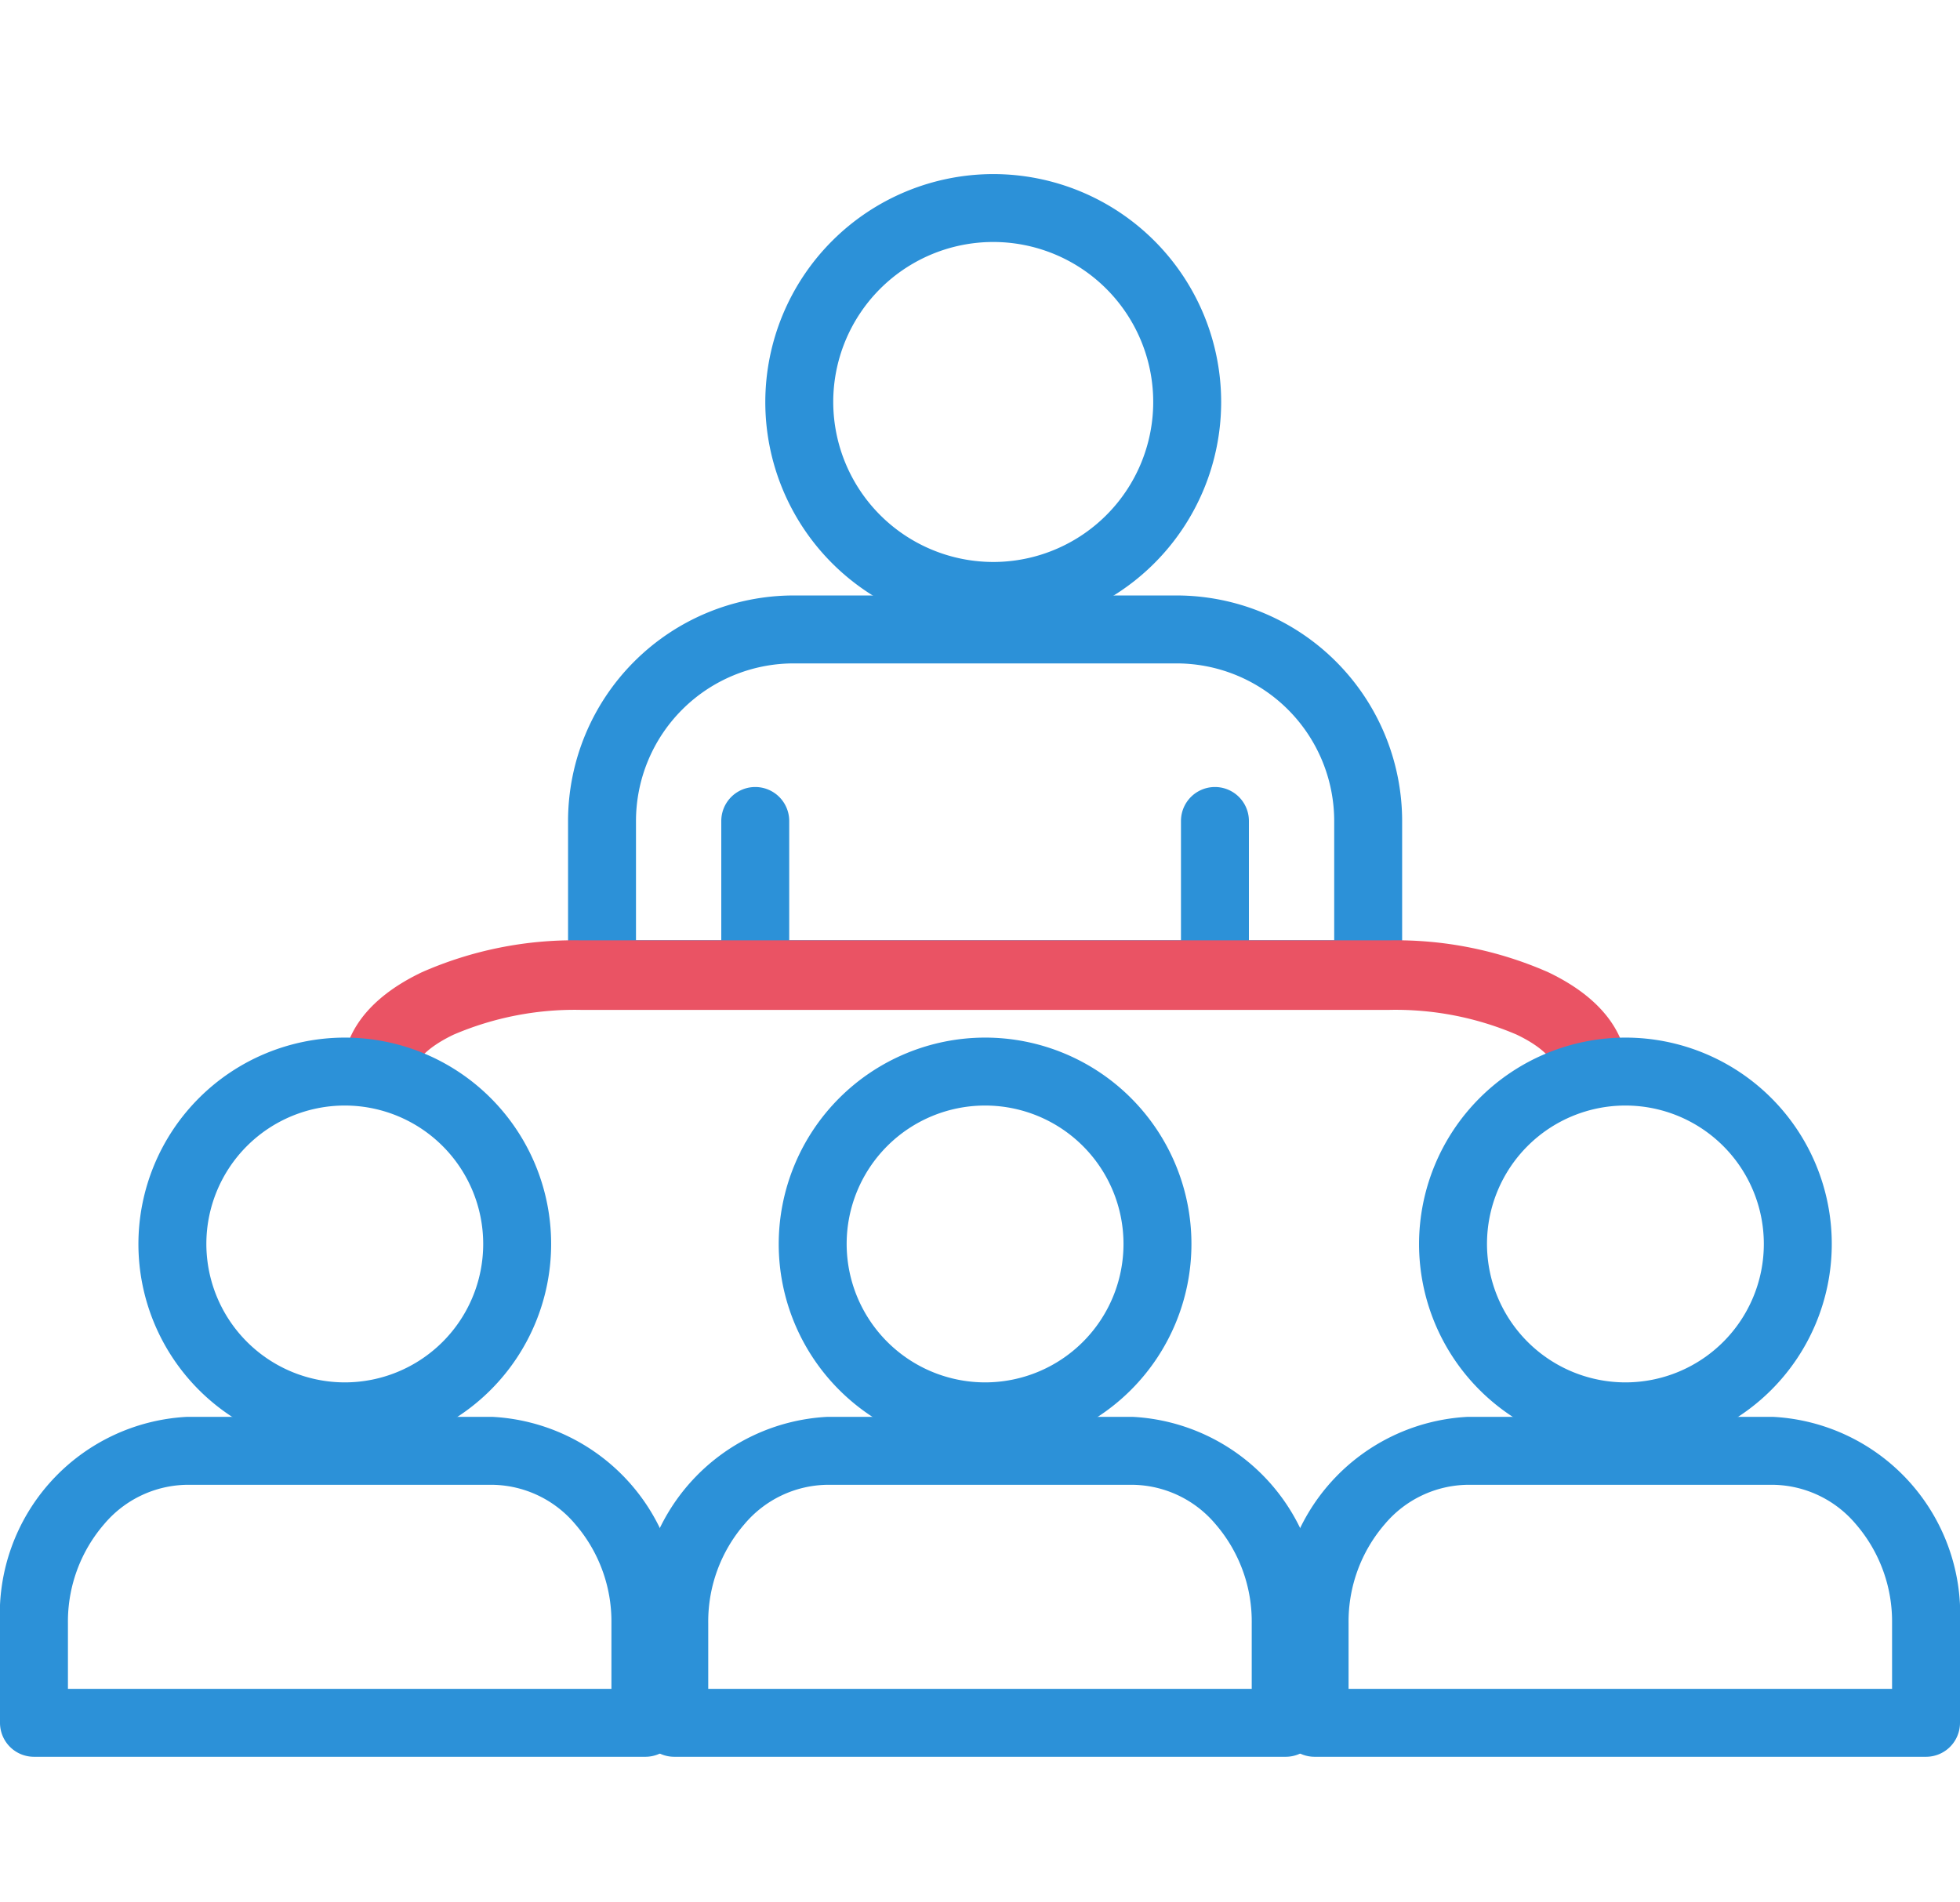
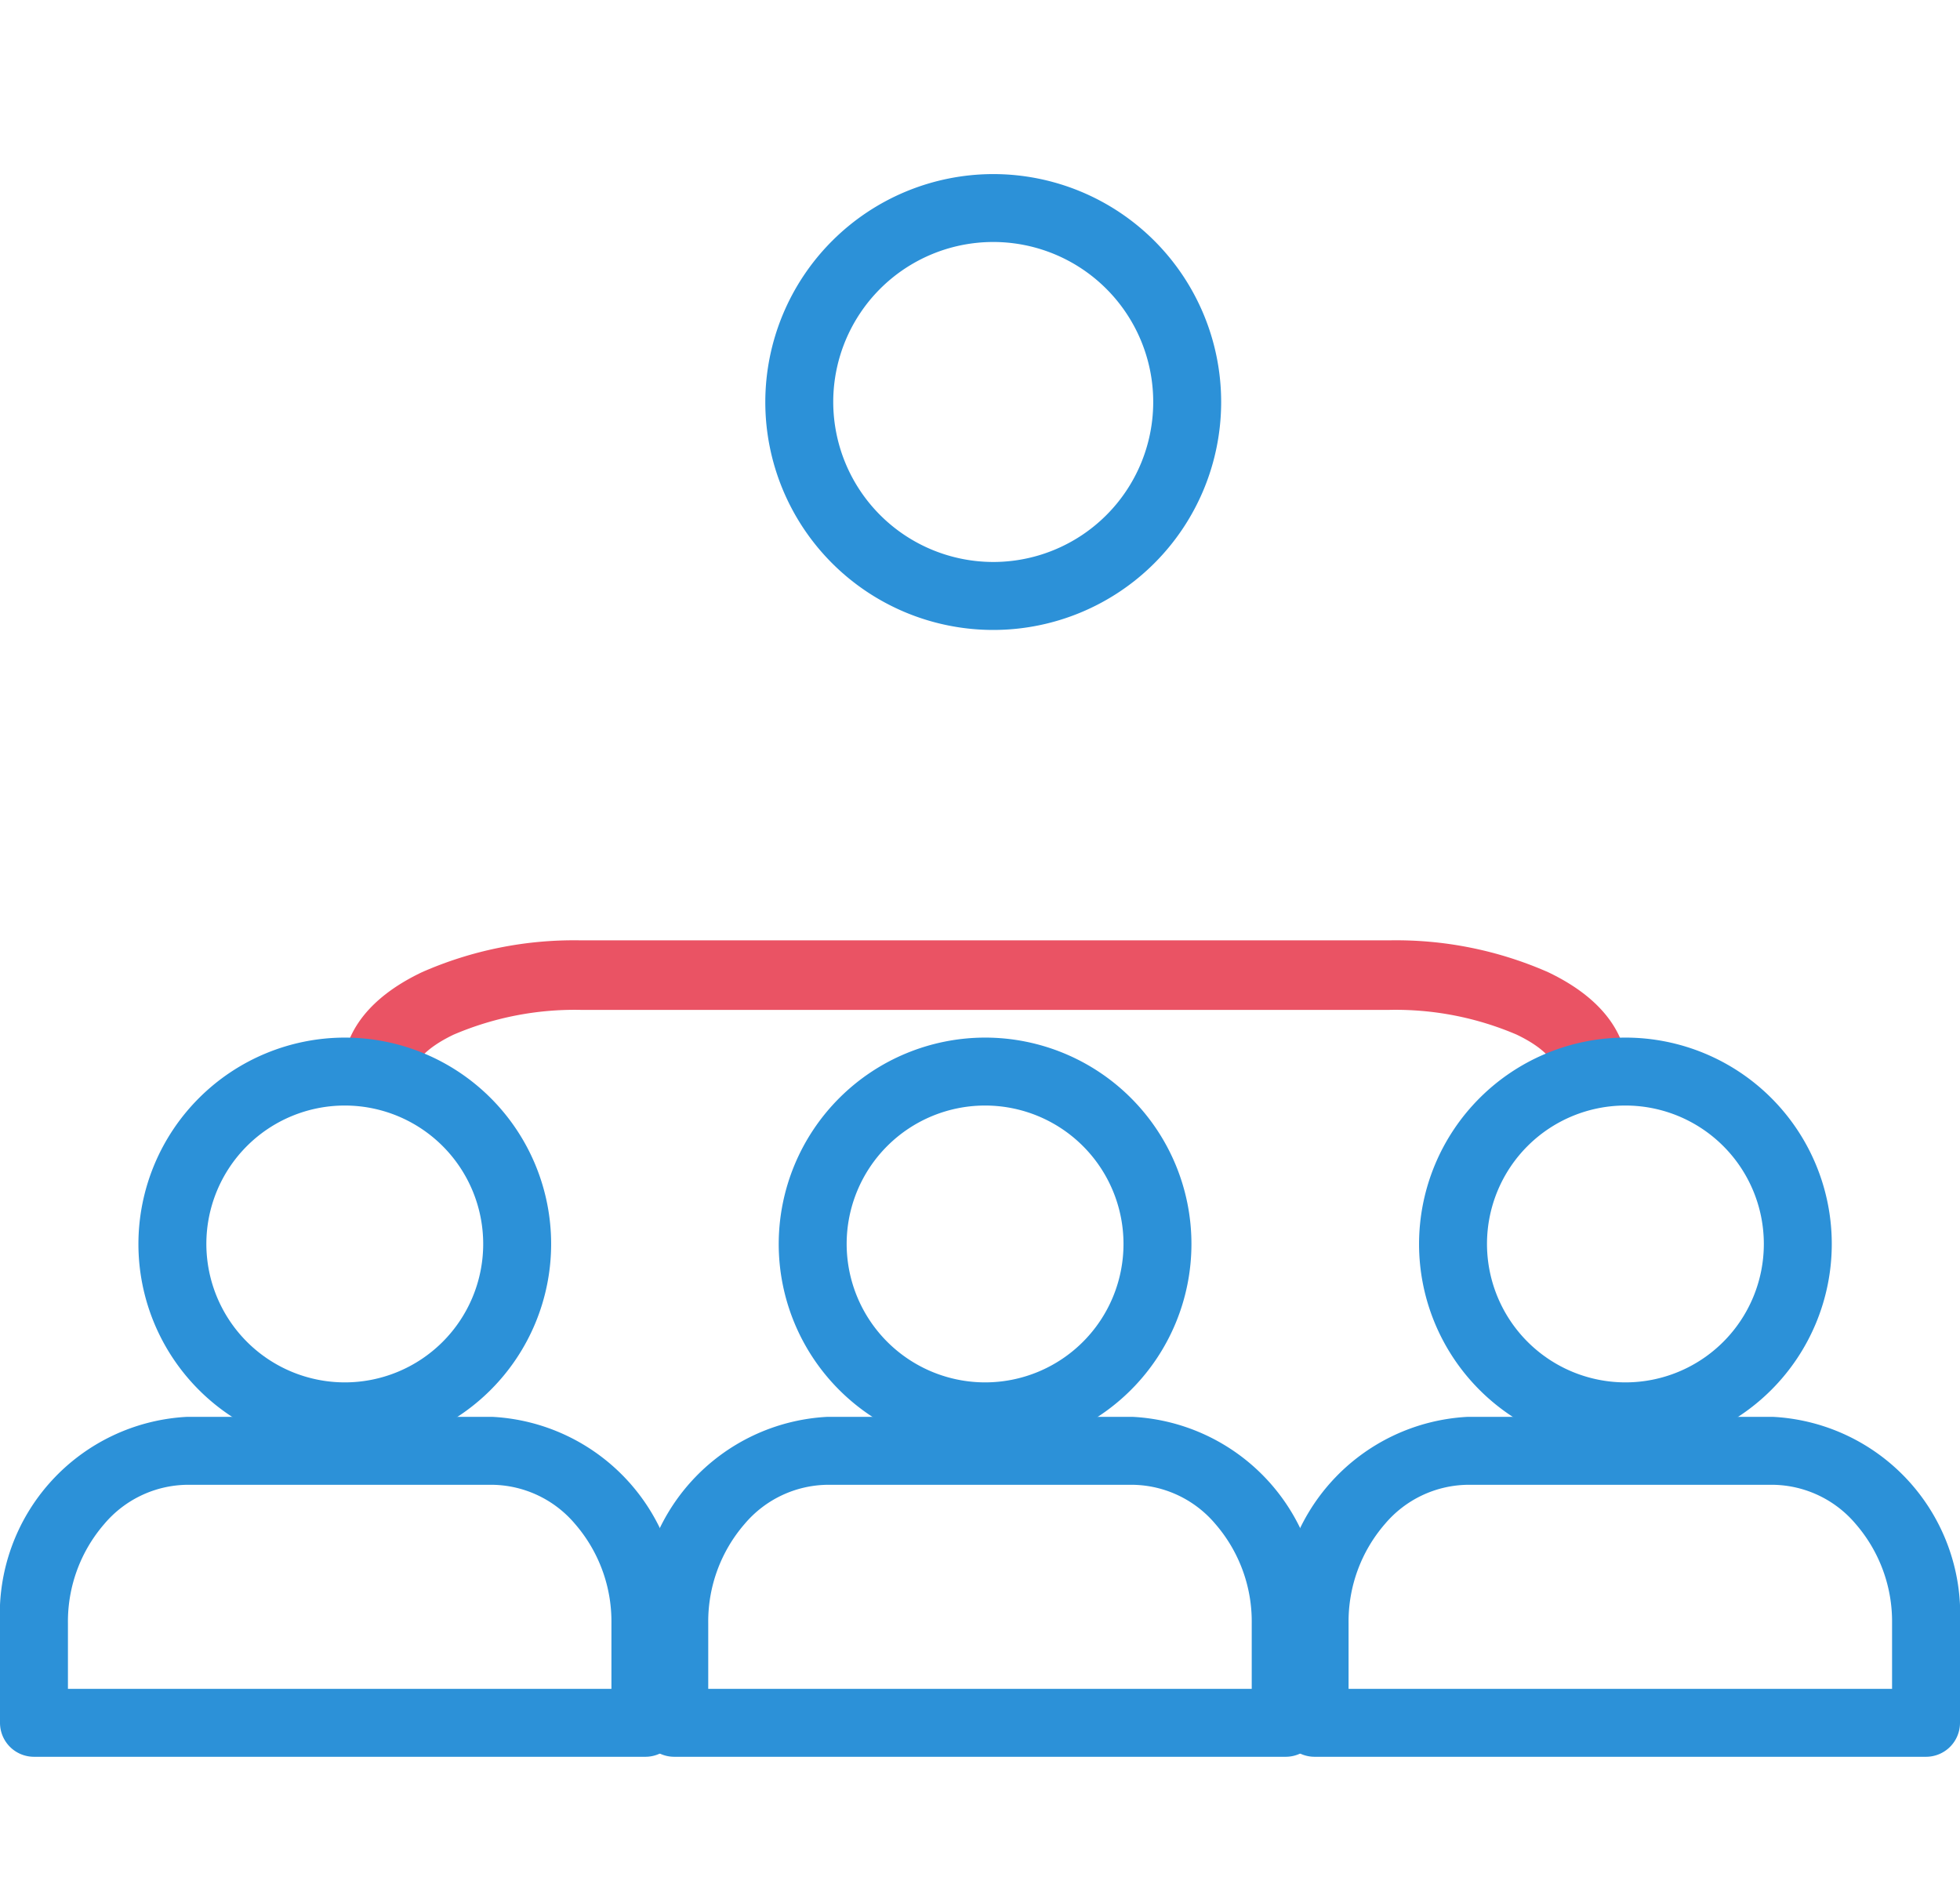
<svg xmlns="http://www.w3.org/2000/svg" width="57.701" height="56" viewBox="0 0 57.701 56">
  <g transform="translate(1)">
    <rect width="56" height="56" fill="none" />
    <g transform="translate(0 6.125)">
      <g transform="translate(16.723)">
        <path d="M5.71-1A6.71,6.71,0,1,1-1,5.71,6.717,6.717,0,0,1,5.71-1Zm0,11.419A4.71,4.71,0,1,0,1,5.71,4.715,4.715,0,0,0,5.71,10.419Z" transform="translate(5.807)" fill="#2c91d8" />
-         <path d="M40.555,23.15H18a1,1,0,0,1-1-1V17.639A6.646,6.646,0,0,1,23.639,11H34.916a6.646,6.646,0,0,1,6.639,6.639V22.15A1,1,0,0,1,40.555,23.15Zm-3.511-2h2.511V17.639A4.644,4.644,0,0,0,34.916,13H23.639A4.644,4.644,0,0,0,19,17.639V21.15h2.511V17.639a1,1,0,0,1,2,0V21.15H35.044V17.639a1,1,0,1,1,2,0Z" transform="translate(-18 0.405)" fill="#2c91d8" />
      </g>
      <path d="M45.763,24.816h-.1a1,1,0,0,1-1-1c0-.247-.3-.68-1.162-1.09A9.056,9.056,0,0,0,39.761,22H15.952a9.056,9.056,0,0,0-3.741.729c-.858.41-1.162.843-1.162,1.09a1,1,0,0,1-1,1h-.1a1,1,0,0,1-1-1c0-.678.3-1.96,2.329-2.928a11.109,11.109,0,0,1,4.673-.938H39.761a11.109,11.109,0,0,1,4.673.938c2.026.968,2.329,2.25,2.329,2.928A1,1,0,0,1,45.763,24.816Z" transform="translate(0.143 1.605)" fill="#ea5364" />
      <g transform="translate(0 25.421)">
        <path d="M5.075-1A6.075,6.075,0,1,1-1,5.075,6.082,6.082,0,0,1,5.075-1Zm0,10.15A4.075,4.075,0,1,0,1,5.075,4.079,4.079,0,0,0,5.075,9.15Z" transform="translate(4.075)" fill="#2c91d8" />
        <path d="M19,45.907H1a1,1,0,0,1-1-1V41.975A5.816,5.816,0,0,1,5.5,35.9h9A5.816,5.816,0,0,1,20,41.975v2.932A1,1,0,0,1,19,45.907Zm-17-2H18V41.975a4.383,4.383,0,0,0-1.07-2.921A3.243,3.243,0,0,0,14.5,37.9h-9a3.243,3.243,0,0,0-2.43,1.154A4.383,4.383,0,0,0,2,41.975Z" transform="translate(-1 -25.735)" fill="#2c91d8" />
        <g transform="translate(18.85)">
          <path d="M5.075-1A6.075,6.075,0,1,1-1,5.075,6.082,6.082,0,0,1,5.075-1Zm0,10.15A4.075,4.075,0,1,0,1,5.075,4.079,4.079,0,0,0,5.075,9.15Z" transform="translate(4.075)" fill="#2c91d8" />
          <path d="M37,45.907H19a1,1,0,0,1-1-1V41.975A5.816,5.816,0,0,1,23.5,35.9h9A5.816,5.816,0,0,1,38,41.975v2.932A1,1,0,0,1,37,45.907Zm-17-2H36V41.975a4.383,4.383,0,0,0-1.07-2.921A3.243,3.243,0,0,0,32.5,37.9h-9a3.243,3.243,0,0,0-2.43,1.154A4.383,4.383,0,0,0,20,41.975Z" transform="translate(-19 -25.735)" fill="#2c91d8" />
        </g>
        <g transform="translate(37.701)">
          <path d="M5.075-1A6.075,6.075,0,1,1-1,5.075,6.082,6.082,0,0,1,5.075-1Zm0,10.15A4.075,4.075,0,1,0,1,5.075,4.079,4.079,0,0,0,5.075,9.15Z" transform="translate(4.075)" fill="#2c91d8" />
          <path d="M55,45.907H37a1,1,0,0,1-1-1V41.975A5.816,5.816,0,0,1,41.5,35.9h9A5.816,5.816,0,0,1,56,41.975v2.932A1,1,0,0,1,55,45.907Zm-17-2H54V41.975a4.383,4.383,0,0,0-1.07-2.921A3.243,3.243,0,0,0,50.5,37.9h-9a3.243,3.243,0,0,0-2.43,1.154A4.383,4.383,0,0,0,38,41.975Z" transform="translate(-37 -25.735)" fill="#2c91d8" />
        </g>
      </g>
    </g>
  </g>
</svg>